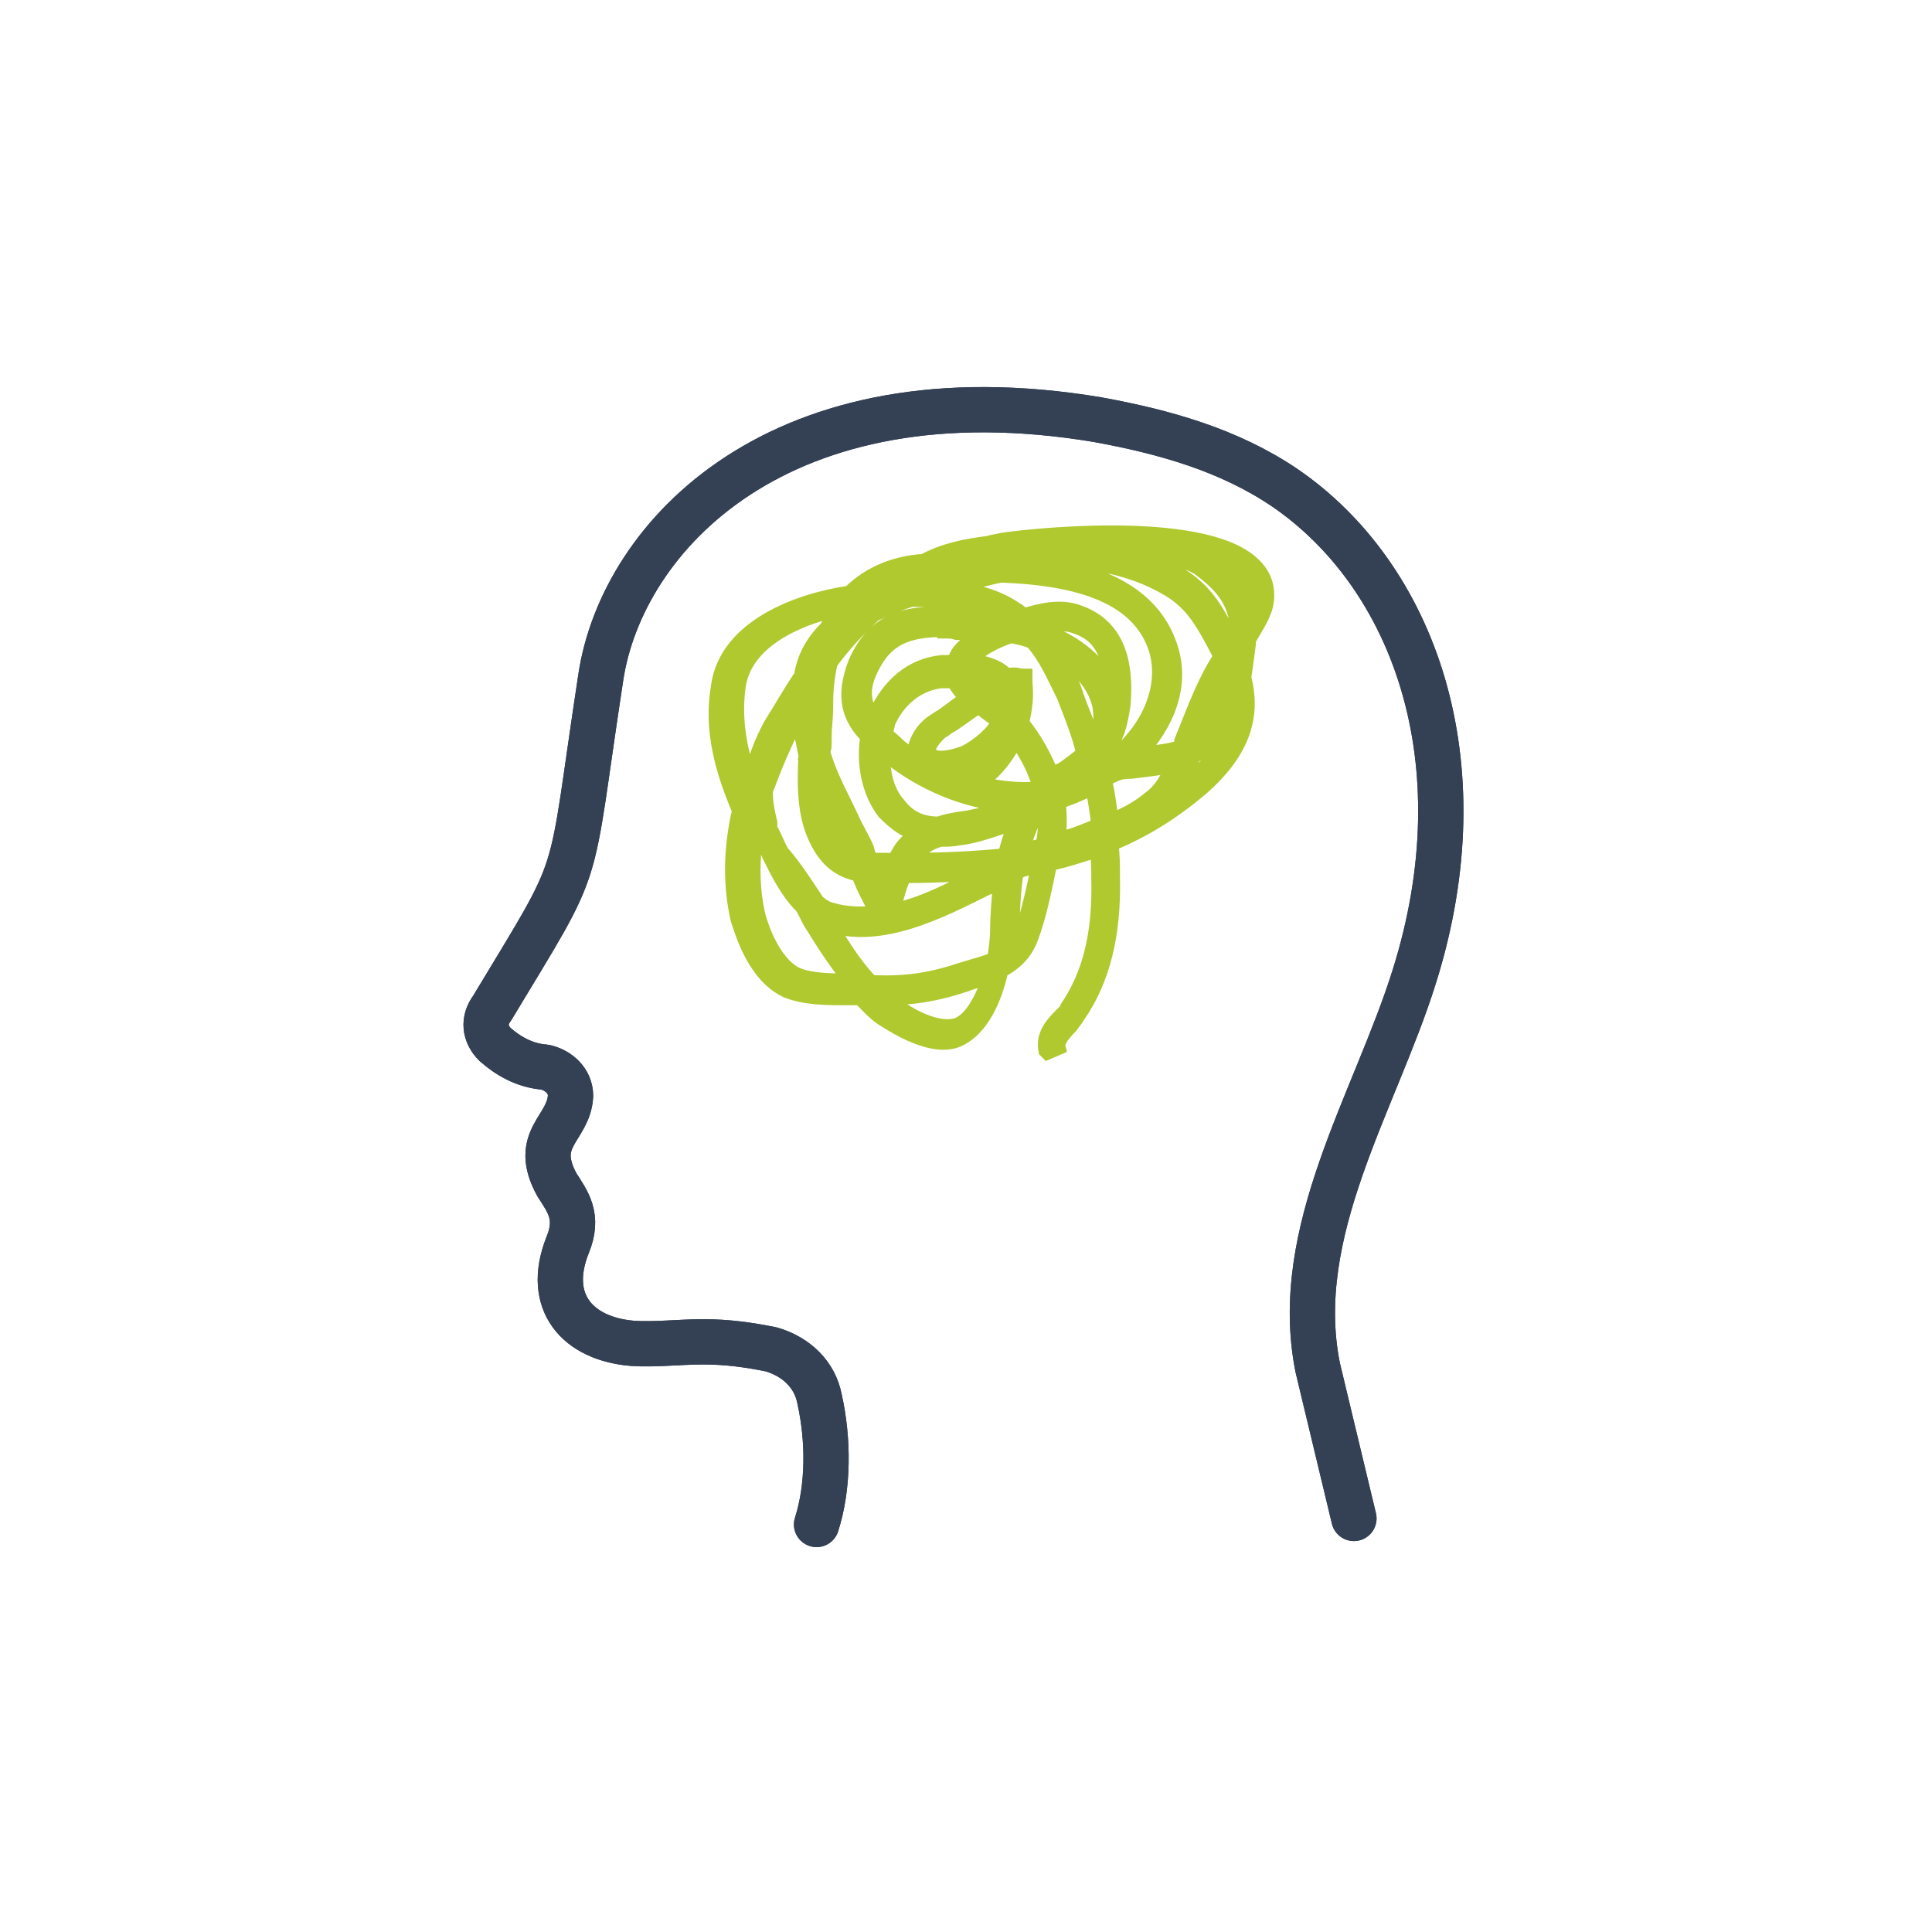
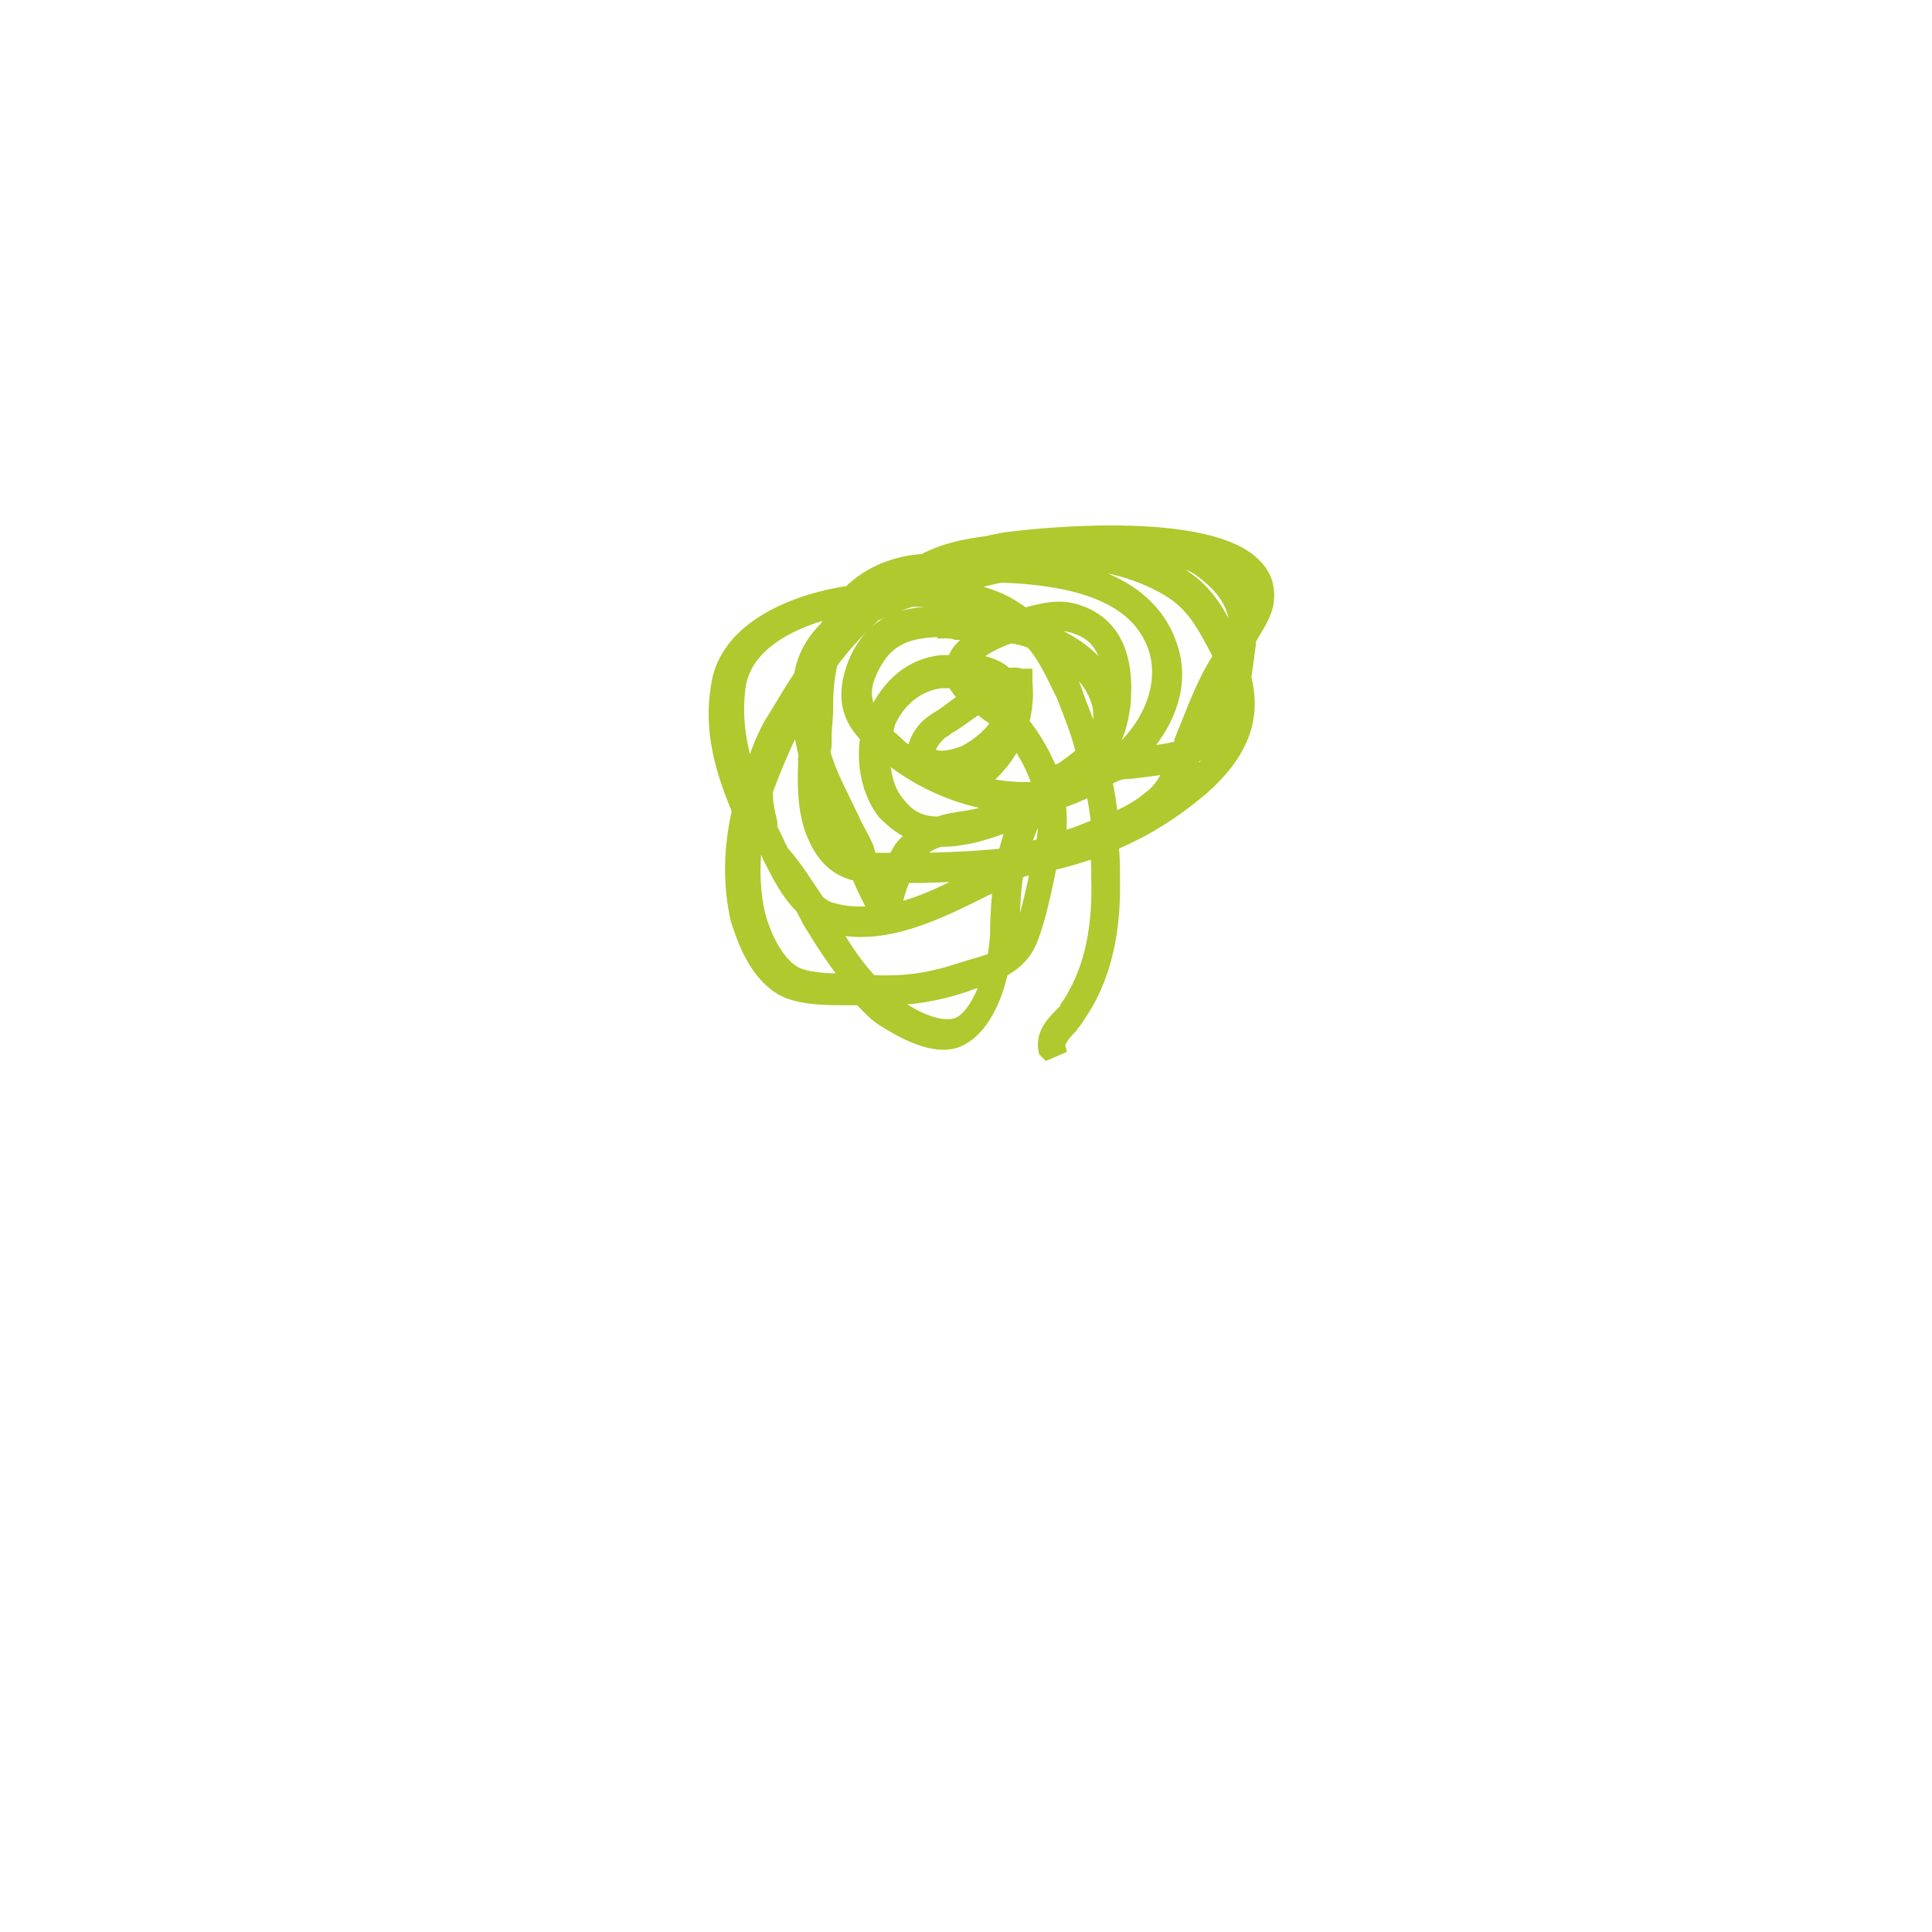
<svg xmlns="http://www.w3.org/2000/svg" version="1.1" viewBox="0 0 128 128">
  <defs>
    <style>
      .cls-1 {
        fill: #afc92e;
        stroke: #afc92e;
        stroke-miterlimit: 10;
      }

      .cls-2 {
        fill: none;
        stroke: #344154;
        stroke-linecap: round;
        stroke-linejoin: round;
        stroke-width: 3px;
      }
    </style>
  </defs>
  <g>
    <g id="Livello_1">
      <g id="psichiatria">
        <g>
          <g>
-             <path class="cls-2" d="M54.1,101c.8-2.5.8-5.6.2-8.3-.3-1.6-1.5-2.8-3.2-3.3-1.5-.3-2.9-.5-4.5-.5s-3.2.2-4.7.1c-3.6-.3-5.8-2.7-4.3-6.5.8-1.9,0-2.9-.7-4-1.7-3.1.8-3.7.9-5.9,0-1-.8-1.7-1.7-1.9-1.4-.1-2.5-.8-3.3-1.5-.7-.7-.8-1.6-.2-2.4,6.2-10.3,5-7.5,7.2-21.9,1.4-9.4,11.9-20.6,32.9-17.1,4.4.8,8.7,2,12.4,4.5,8.5,5.8,13.1,18.1,8.6,32.4-2.6,8.3-8.2,16.9-6.4,25.9l2.4,10" />
-             <path class="cls-2" d="M54.1,101c.8-2.5.8-5.6.2-8.3-.3-1.6-1.5-2.8-3.2-3.3-1.5-.3-2.9-.5-4.5-.5s-3.2.2-4.7.1c-3.6-.3-5.8-2.7-4.3-6.5.8-1.9,0-2.9-.7-4-1.7-3.1.8-3.7.9-5.9,0-1-.8-1.7-1.7-1.9-1.4-.1-2.5-.8-3.3-1.5-.7-.7-.8-1.6-.2-2.4,6.2-10.3,5-7.5,7.2-21.9,1.4-9.4,11.9-20.6,32.9-17.1,4.4.8,8.7,2,12.4,4.5,8.5,5.8,13.1,18.1,8.6,32.4-2.6,8.3-8.2,16.9-6.4,25.9l2.4,10" />
-           </g>
+             </g>
          <path class="cls-1" d="M69.3,69.6c-.2-1,.4-1.7,1-2.3s.3-.3.4-.5c1.5-2.2,2.2-4.9,2.1-8.6,0-.7,0-1.2-.1-1.9-1,.3-2.1.7-3.2.9v.2c-.3,1.5-.7,3.4-1.2,4.7-.4,1.1-1.1,1.7-2,2.2-.4,1.9-1.3,3.8-2.7,4.5-1.7.9-4.4-.9-4.9-1.2-.7-.4-1.2-1-1.7-1.5h-.9c-1.3,0-2.8,0-4-.5-2.1-1-2.9-3.8-3.2-4.7-.5-2.2-.5-4.6.1-7.2-1.1-2.6-1.9-5.3-1.4-8.2.5-3.9,5.2-5.7,8.7-6.2,1.4-1.4,3.2-2,4.9-2.1,1.3-.7,2.7-1,4.3-1.2.3-.1.5-.1.9-.2,1.2-.2,13-1.6,16.5,1.5.8.7,1.1,1.5,1,2.5-.1.9-.7,1.7-1.2,2.6v.3c-.1.8-.2,1.5-.3,2.2.7,2.7-.2,5-2.8,7.3-1.9,1.6-3.8,2.8-6,3.7.1.8.1,1.4.1,2.2.1,3.9-.7,6.9-2.3,9.2-.1.2-.3.4-.5.7-.5.5-.9,1-.8,1.4l-.7.3ZM58.7,66.1c.2.2.5.4.9.7,1.3.9,2.9,1.5,3.9,1.1.9-.4,1.6-1.7,2.1-3.2-.2.1-.4.1-.7.2-.3.1-.7.2-.9.3-2.1.7-3.7.9-5.3.9ZM57.7,65.1c2.1.1,3.8-.1,5.9-.8.3-.1.7-.2,1-.3.4-.1.9-.3,1.3-.4.1-.7.2-1.4.2-2,0-1,.1-2.1.2-3.2-.3.1-.5.3-.9.4-3.2,1.6-6.9,3.5-10.4,2.5.7,1.2,1.5,2.5,2.6,3.7ZM50.1,55c-.3,2-.3,3.8.1,5.6.4,1.5,1.3,3.4,2.6,4,1,.4,2.4.4,3.6.4-.9-1.1-1.7-2.3-2.5-3.6-.2-.3-.3-.5-.5-.9h0c-.1-.2-.2-.4-.3-.5-.9-.9-1.5-2.1-2.1-3.3-.2-.5-.5-1.2-.9-1.7ZM67.3,57.9c-.2,1.2-.2,2.5-.3,3.7,0,.3,0,.8-.1,1.3.3-.3.5-.7.8-1.1.4-1.2.8-2.8,1.1-4.4-.2,0-.3.1-.5.1-.3,0-.7.1-.9.3ZM53.8,59.5c.4.3.8.7,1.3.8,1,.3,2,.3,3.1.2h-.1c-.4-.9-.9-1.7-1.2-2.6-1.1-.2-2.1-.8-2.8-2.3-.8-1.6-.8-3.6-.7-5.6-.1-.4-.2-1-.3-1.4-.1-.5-.1-1-.1-1.4,0,.1-.1.1-.1.2-.9,1.7-1.6,3.4-2.2,5,0,.7.1,1.3.3,2.1v.4c.3.5.5,1.1.8,1.6.8.9,1.5,2,2.1,2.9ZM59.9,58c-.2.4-.4,1-.5,1.4-.1.3-.2.7-.4,1h0c2-.4,4-1.4,6-2.5.1-.1.2-.1.3-.1-1.6.1-3.3.2-4.8.2-.2,0-.3,0-.5,0ZM58,58c.1.3.3.7.4,1,.1-.3.2-.7.4-1.1-.2.1-.5.1-.9.1ZM57.6,57h1.7c.2-.4.4-.8.7-1.1l.7-.7c-.8-.2-1.5-.8-2.1-1.4-1-1.3-1.4-3.2-1.1-5-1.2-1.2-1.7-2.6-.8-4.9,1.4-3.2,3.9-3.3,6.5-3.2.8,0,2,.1,3.3.3-1.9-1.2-3.9-1.3-6.1-1.3-.7.2-1.4.5-2.1.8-.1.1-.3.1-.4.2-1.1,1-2.1,2.1-2.9,3.2-.2.9-.3,1.7-.3,2.8s-.1,1.3-.1,2.1,0,.7-.1,1c.4,1.5,1.2,2.9,1.9,4.4.3.7.7,1.3,1,2,.1.4.2.7.3.9ZM62.3,55.6c-.7.2-1.2.5-1.5,1-.1.1-.2.2-.3.4,2,0,4-.1,6.1-.3.2-.8.4-1.5.8-2.3-1.4.5-2.8,1-3.8,1.1-.5.1-.9.1-1.2.1ZM54.4,52.5c0,1,.2,1.9.5,2.7.4.9.9,1.3,1.4,1.6h0c-.3-.8-.7-1.4-1-2.1-.2-.9-.7-1.6-1-2.3ZM68.7,53.7c-.1.1-.1.2-.1.3-.4.8-.7,1.6-.9,2.5.1,0,.2,0,.3-.1.2-.1.4-.2.8-.3.1,0,.2-.1.3-.1h0c.2-.9.2-1.6.1-2.5-.2.1-.4.2-.5.2ZM70.1,53.1c.1.9.1,1.7,0,2.6.2-.1.3-.1.5-.2.8-.2,1.4-.5,2.2-.8-.1-.9-.2-1.6-.4-2.5h-.1c-.8.4-1.5.7-2.2.9ZM58.5,49.7c-.1,1.3.2,2.7,1,3.6.7.9,1.5,1.3,2.7,1.3.5-.2,1.2-.3,1.9-.4.5-.1,1.1-.2,1.5-.4.4-.1.8-.3,1.2-.5-2.9-.2-5.8-1.5-7.9-3.2-.2-.1-.3-.2-.4-.3ZM73.2,51.8c.2.9.3,1.7.4,2.6,1-.4,1.9-.9,2.6-1.5.7-.5,1.2-1.3,1.5-2.2-1,.2-2,.3-2.8.4-.2,0-.5,0-.8.1-.3.1-.7.3-1,.5ZM79,50.2c-.3.8-.7,1.5-1.1,2.3.4-.3.9-.7,1.2-1,1.6-1.4,2.5-2.7,2.7-4.3-.7,1.2-1.5,2.3-2.8,2.9ZM63,51.3c1.7.7,3.6,1.1,5.5,1,.1-.1.3-.2.4-.2-.3-1.1-.9-2.2-1.6-3.2-.5,1.1-1.3,2.1-2.1,2.7l-.7-.8h.1c0-.1-.1-.1-.1,0-.5.1-1,.3-1.5.4ZM55.7,40.3c-3.2.7-6.4,2.3-6.8,5.2-.3,2.2.1,4.4.9,6.4.1-1.4.7-2.8,1.3-3.9.7-1.1,1.3-2.2,2-3.2.2-1.3.8-2.3,1.7-3.2.3-.5.5-1,.9-1.4ZM67.6,47.8h0c1,1.2,1.6,2.4,2.1,3.6.2-.1.4-.3.7-.4.4-.3,1-.7,1.4-1.1-.3-1.3-.8-2.5-1.3-3.8-.7-1.4-1.2-2.6-2.1-3.6-.4-.2-1-.3-1.4-.4-1.5.5-2.5,1.2-2.7,1.7h0c.9.1,1.9.4,2.4,1,.3-.1.7-.1.9,0h.3v.4c.1,1,0,1.7-.2,2.6ZM64.8,46.8c-.8.5-1.5,1.1-2.1,1.4-.1.1-.2.2-.3.2-.5.4-1,1.1-.9,1.4,0,.2.2.3.5.4.4.1,1.1,0,1.9-.3,1-.5,2-1.4,2.3-2.1-.1-.1-.3-.2-.4-.3-.3-.2-.7-.5-1-.8ZM73.5,49.7c-.1.2-.2.3-.3.5.2,0,.4-.1.7-.1,2.1-1.7,3.5-4.5,2.7-7.1-1-3.1-4.3-4.7-10.3-4.9-1,.2-2.1.5-3.1.9,1.4.2,2.8.5,4.1,1.4.2.1.3.2.5.4,1.1-.3,2.4-.7,3.7-.2,2.8,1,3.1,3.8,2.9,6.1-.2,1.3-.4,2.2-1.1,2.9ZM58.6,48.6c.2.2.5.4.9.8s.8.5,1.1.9h0c-.1-1,.5-2,1.3-2.5l.3-.2c.7-.4,1.3-1,1.9-1.3-.3-.3-.7-.8-.9-1.2h-.9c-1.5.2-2.8,1.2-3.5,2.8,0,.2-.1.4-.2.8ZM69.5,37.5c3.1.4,6.8,1.7,8,5.3.9,2.6-.2,5.2-2.1,7.2.9-.1,1.9-.2,2.6-.4.1,0,.2,0,.2-.1.1-.1.1-.3.1-.4.1-.2.1-.3.2-.5.8-2,1.4-3.6,2.4-5.1,0-.1-.1-.1-.1-.2h0c-1-1.9-1.7-3.3-3.4-4.3s-3.5-1.5-5.1-1.7c-1,0-1.9.1-2.8.3ZM70,43.3c.4.8.9,1.6,1.2,2.5.4,1.2.9,2.3,1.3,3.5h.1c.3-.9.4-1.6.3-2.4-.3-1.6-1.5-2.8-2.9-3.6ZM81.5,44.5c-.8,1.3-1.3,2.6-1.9,4.1,1-.9,1.6-2.3,2.1-3.8-.1,0-.2-.1-.2-.3ZM62.6,41.7c-2.4,0-3.9.5-4.9,2.6-.7,1.4-.5,2.4.2,3.4,0-.1.1-.2.1-.3.9-2,2.4-3.3,4.4-3.5h.8c0-.1,0-.2.1-.2.2-.7,1-1.3,2-1.7-.8-.1-1.4-.1-1.9-.1-.3-.1-.5-.1-.8-.1ZM65.7,46.2c.2.2.4.3.7.5,0,0,.1,0,.1.1,0-.3-.1-.5-.2-.9-.2.1-.3.1-.5.2ZM68.9,41.7c2,.7,3.8,1.9,4.7,3.8,0-2.3-.8-3.5-2.3-4-.8-.3-1.6-.2-2.5,0q0,.1.1.2ZM64.5,45c.1.2.3.3.4.5.1-.1.3-.2.4-.2-.2-.2-.5-.3-.9-.3ZM75.4,36.8c.9.3,1.7.7,2.6,1.2,1.9,1.1,2.7,2.6,3.6,4.5h.1c.1-.2.2-.4.3-.5,0-1.9-.8-3.1-2.6-4.4-1.2-.7-2.6-.8-4-.8ZM79.6,36.6c.1,0,.2.1.3.2,1.7,1.1,2.6,2.3,2.9,3.8.2-.3.3-.7.3-1,.1-.7-.1-1.2-.7-1.6-.7-.7-1.6-1.1-2.9-1.4ZM61.7,38.1c-.4.2-.9.4-1.3.8h0c1-.3,1.9-.7,2.7-.9h-1.2c-.1,0-.2.1-.2.1ZM64.9,37h1.3c.7-.2,1.3-.3,2-.4-.8,0-1.4,0-2.1.1-.4.2-.9.3-1.2.3Z" />
        </g>
      </g>
    </g>
  </g>
</svg>